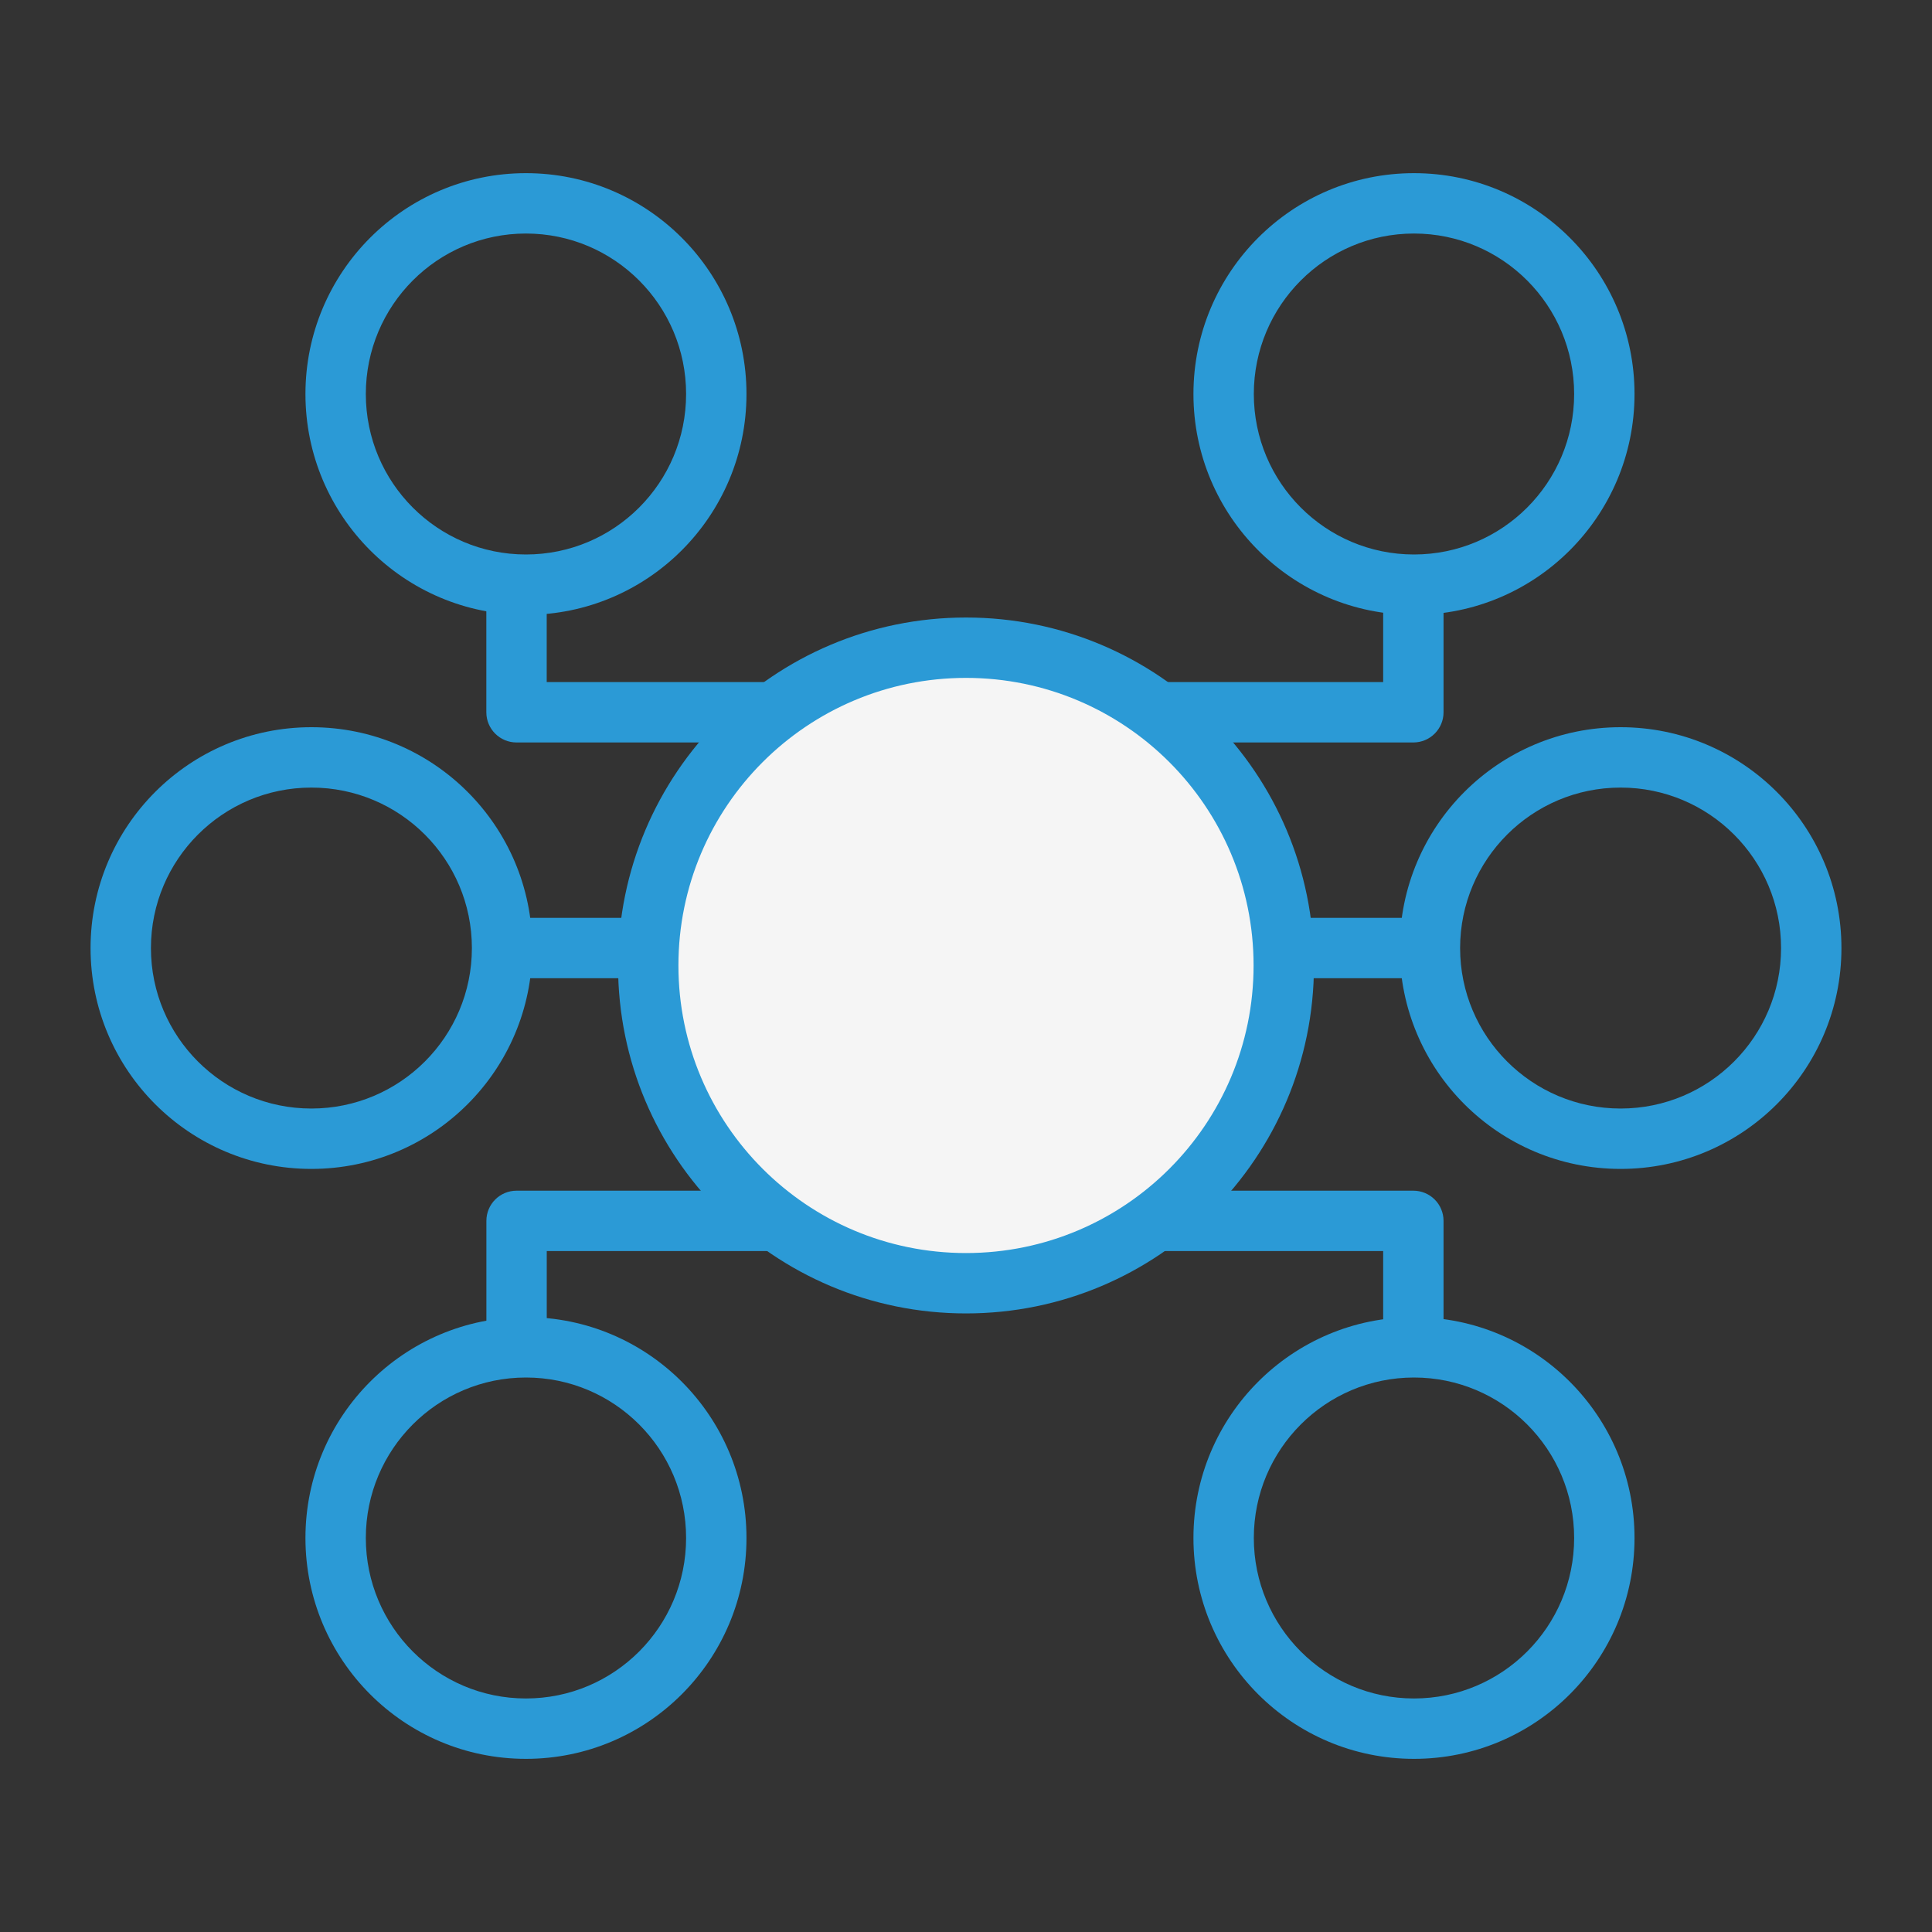
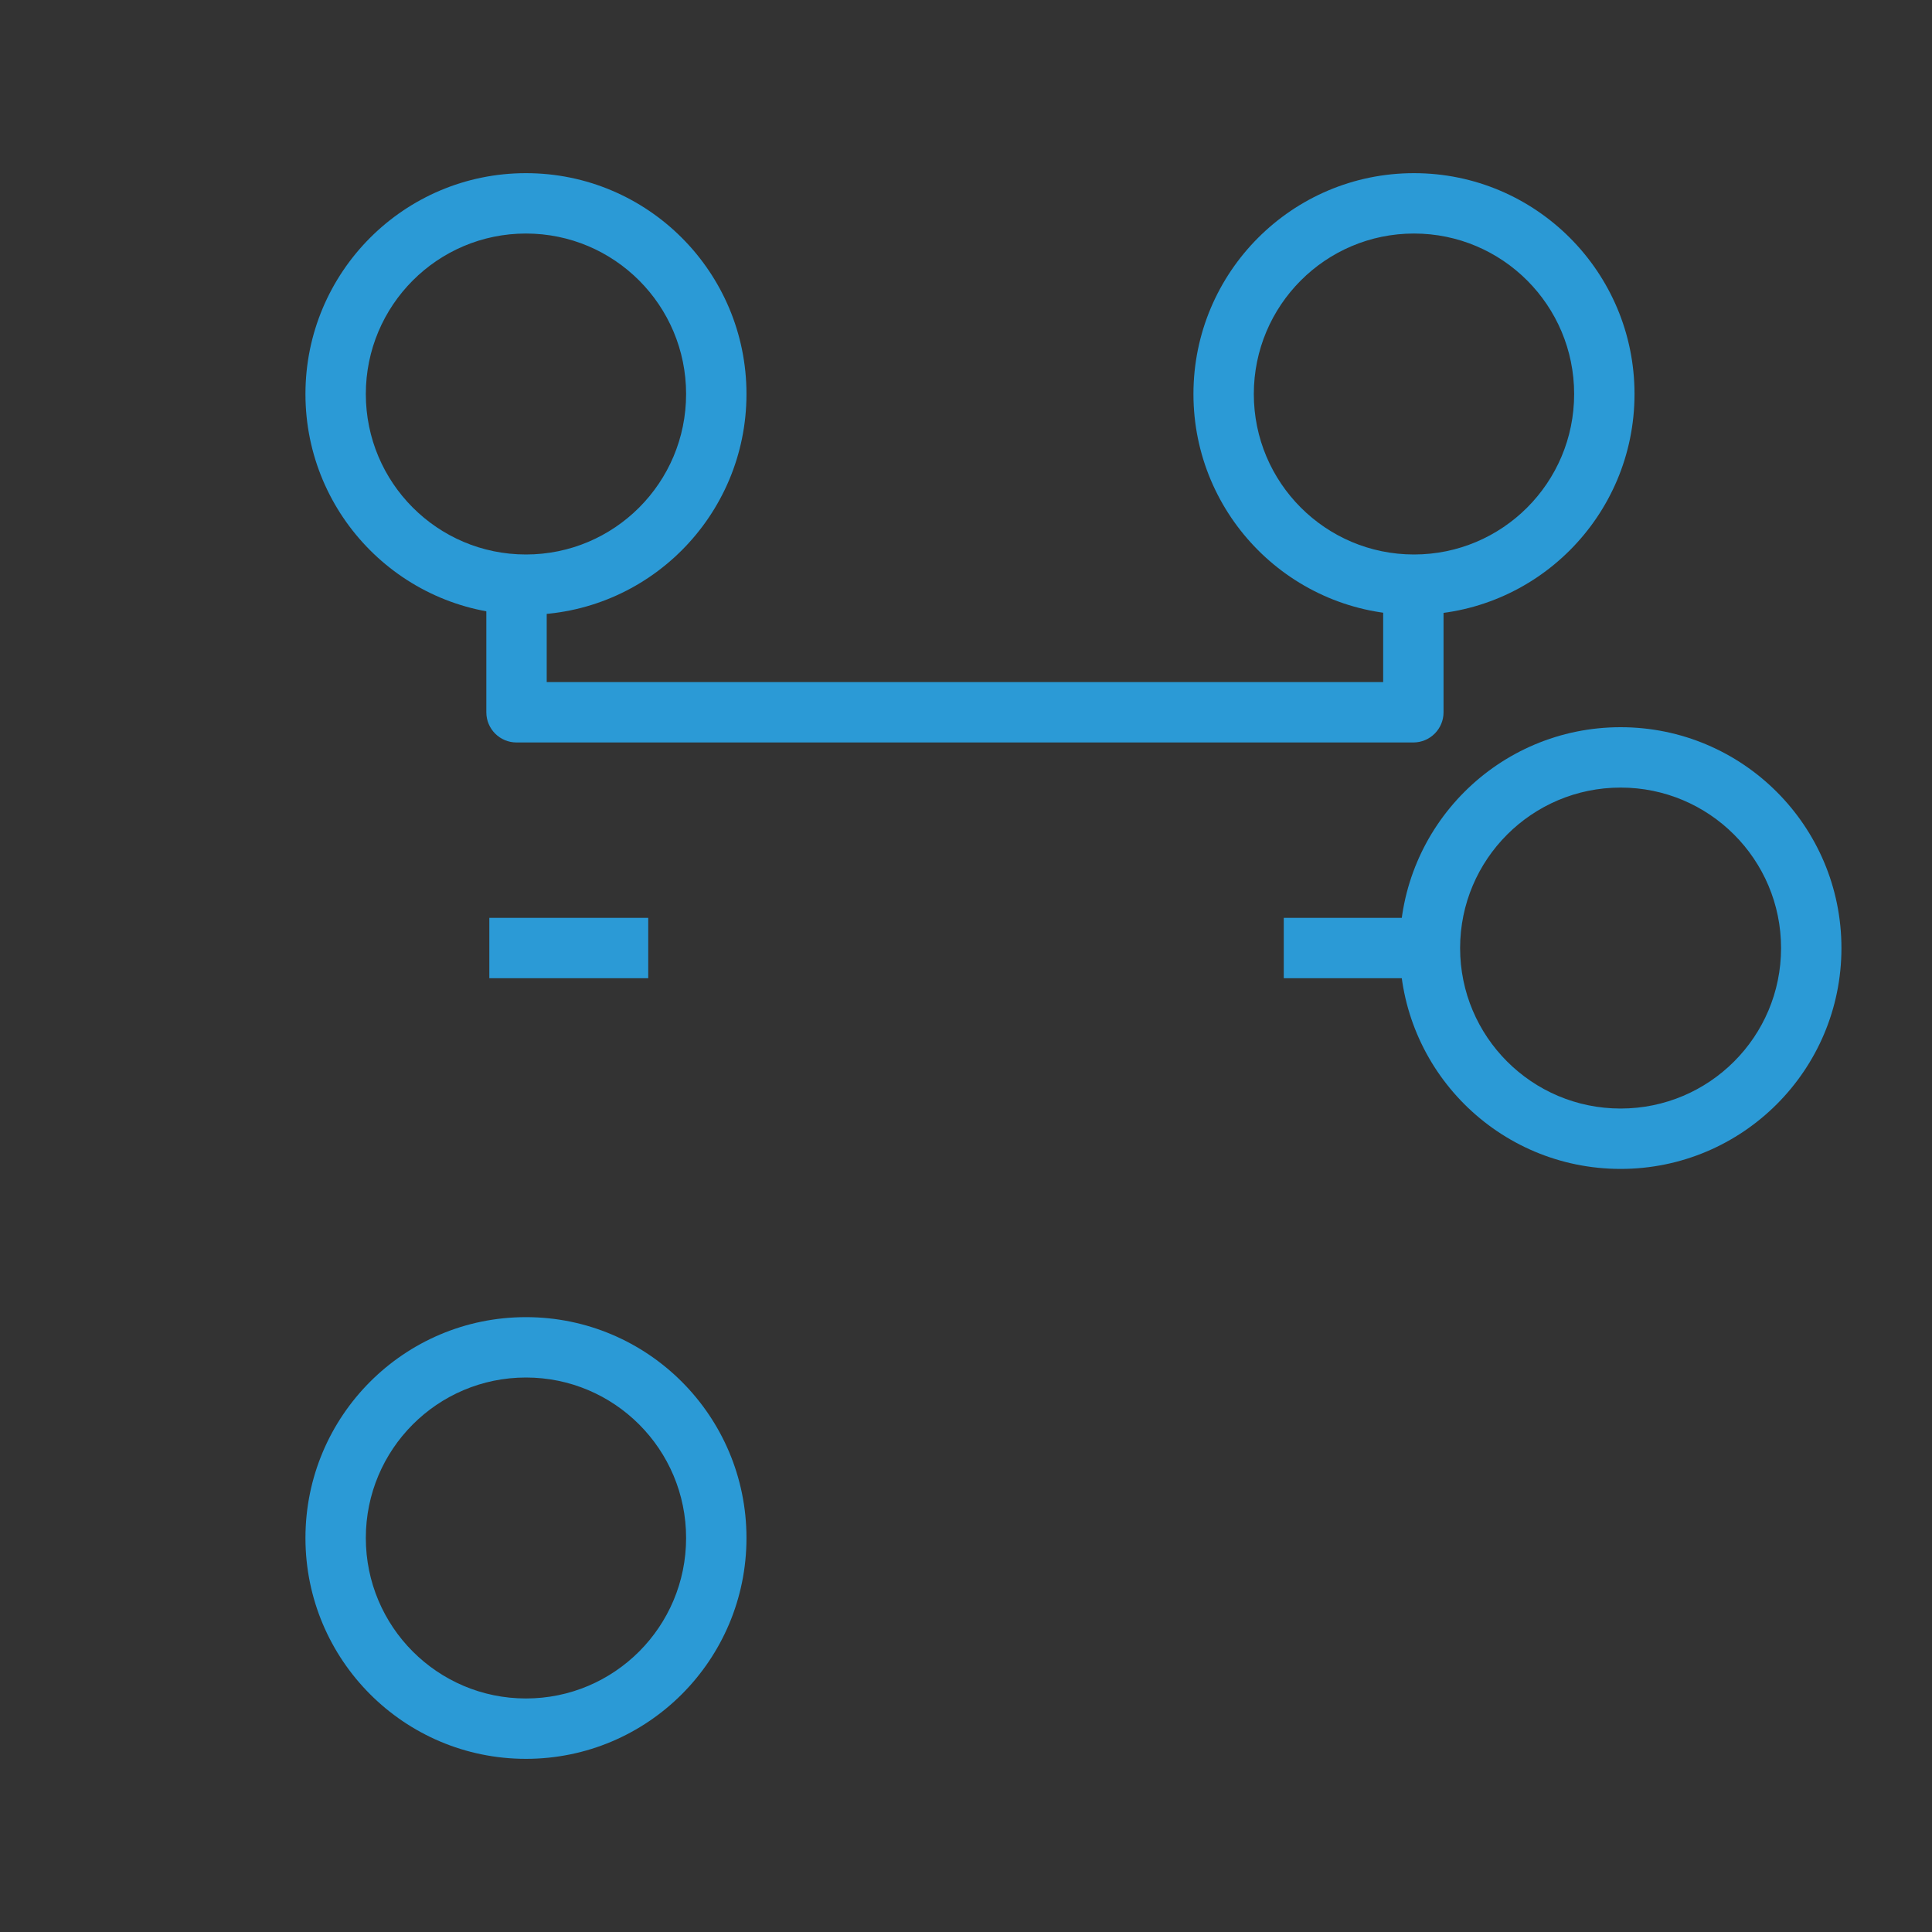
<svg xmlns="http://www.w3.org/2000/svg" width="40" height="40" viewBox="0 0 40 40" fill="none">
  <rect x="0" y="0" width="40" height="40" fill="#333333" stroke="none" />
  <path fill-rule="evenodd" clip-rule="evenodd" d="M10.889 4.835C9.059 4.835 7.574 6.322 7.574 8.158C7.574 9.994 9.059 11.48 10.889 11.48C12.72 11.48 14.205 9.994 14.205 8.158C14.205 6.322 12.72 4.835 10.889 4.835ZM6.324 8.158C6.324 5.634 8.367 3.585 10.889 3.585C13.412 3.585 15.455 5.634 15.455 8.158C15.455 10.682 13.412 12.73 10.889 12.73C8.367 12.73 6.324 10.682 6.324 8.158Z" fill="#2B9AD6" />
  <path fill-rule="evenodd" clip-rule="evenodd" d="M29.275 4.835C27.445 4.835 25.959 6.322 25.959 8.158C25.959 9.994 27.445 11.48 29.275 11.48C31.106 11.48 32.591 9.994 32.591 8.158C32.591 6.322 31.106 4.835 29.275 4.835ZM24.709 8.158C24.709 5.634 26.753 3.585 29.275 3.585C31.798 3.585 33.841 5.634 33.841 8.158C33.841 10.682 31.798 12.73 29.275 12.73C26.753 12.73 24.709 10.682 24.709 8.158Z" fill="#2B9AD6" />
  <path fill-rule="evenodd" clip-rule="evenodd" d="M10.889 28.52C9.059 28.52 7.574 30.006 7.574 31.842C7.574 33.678 9.059 35.165 10.889 35.165C12.72 35.165 14.205 33.678 14.205 31.842C14.205 30.006 12.72 28.52 10.889 28.52ZM6.324 31.842C6.324 29.318 8.367 27.27 10.889 27.27C13.412 27.27 15.455 29.318 15.455 31.842C15.455 34.367 13.412 36.415 10.889 36.415C8.367 36.415 6.324 34.367 6.324 31.842Z" fill="#2B9AD6" />
-   <path fill-rule="evenodd" clip-rule="evenodd" d="M6.447 16.306C4.612 16.306 3.125 17.794 3.125 19.629C3.125 21.463 4.612 22.951 6.447 22.951C8.282 22.951 9.77 21.463 9.77 19.629C9.77 17.794 8.282 16.306 6.447 16.306ZM1.875 19.629C1.875 17.103 3.922 15.056 6.447 15.056C8.973 15.056 11.02 17.103 11.02 19.629C11.02 22.154 8.973 24.201 6.447 24.201C3.922 24.201 1.875 22.154 1.875 19.629Z" fill="#2B9AD6" />
  <path fill-rule="evenodd" clip-rule="evenodd" d="M33.553 16.306C31.718 16.306 30.23 17.794 30.23 19.629C30.23 21.463 31.718 22.951 33.553 22.951C35.388 22.951 36.875 21.463 36.875 19.629C36.875 17.794 35.388 16.306 33.553 16.306ZM28.98 19.629C28.98 17.103 31.027 15.056 33.553 15.056C36.078 15.056 38.125 17.103 38.125 19.629C38.125 22.154 36.078 24.201 33.553 24.201C31.027 24.201 28.98 22.154 28.98 19.629Z" fill="#2B9AD6" />
  <path fill-rule="evenodd" clip-rule="evenodd" d="M10.131 19.003H13.421V20.253H10.131V19.003ZM26.579 19.003H29.869V20.253H26.579V19.003Z" fill="#2B9AD6" />
-   <path fill-rule="evenodd" clip-rule="evenodd" d="M29.275 28.52C27.445 28.52 25.959 30.006 25.959 31.842C25.959 33.678 27.445 35.165 29.275 35.165C31.106 35.165 32.591 33.678 32.591 31.842C32.591 30.006 31.106 28.52 29.275 28.52ZM24.709 31.842C24.709 29.318 26.753 27.27 29.275 27.27C31.798 27.27 33.841 29.318 33.841 31.842C33.841 34.367 31.798 36.415 29.275 36.415C26.753 36.415 24.709 34.367 24.709 31.842Z" fill="#2B9AD6" />
  <path fill-rule="evenodd" clip-rule="evenodd" d="M11.319 14.122V12.122H10.069V14.747C10.069 15.092 10.349 15.372 10.694 15.372H29.262C29.607 15.372 29.887 15.092 29.887 14.747V12.122H28.637V14.122H11.319Z" fill="#2B9AD6" />
-   <path fill-rule="evenodd" clip-rule="evenodd" d="M28.637 25.902V27.902H29.887V25.277C29.887 24.931 29.607 24.652 29.262 24.652H10.695C10.35 24.652 10.07 24.931 10.07 25.277V27.902H11.32V25.902H28.637Z" fill="#2B9AD6" />
-   <path d="M26.579 19.989C26.579 23.623 23.634 26.568 20 26.568C16.366 26.568 13.421 23.623 13.421 19.989C13.421 16.356 16.366 13.41 20 13.41C23.634 13.41 26.579 16.356 26.579 19.989Z" fill="#F5F5F5" />
-   <path fill-rule="evenodd" clip-rule="evenodd" d="M20 14.035C16.712 14.035 14.046 16.701 14.046 19.989C14.046 23.277 16.712 25.943 20 25.943C23.288 25.943 25.954 23.277 25.954 19.989C25.954 16.701 23.288 14.035 20 14.035ZM12.796 19.989C12.796 16.011 16.021 12.785 20 12.785C23.979 12.785 27.204 16.011 27.204 19.989C27.204 23.968 23.979 27.193 20 27.193C16.021 27.193 12.796 23.968 12.796 19.989Z" fill="#2B9AD6" />
</svg>